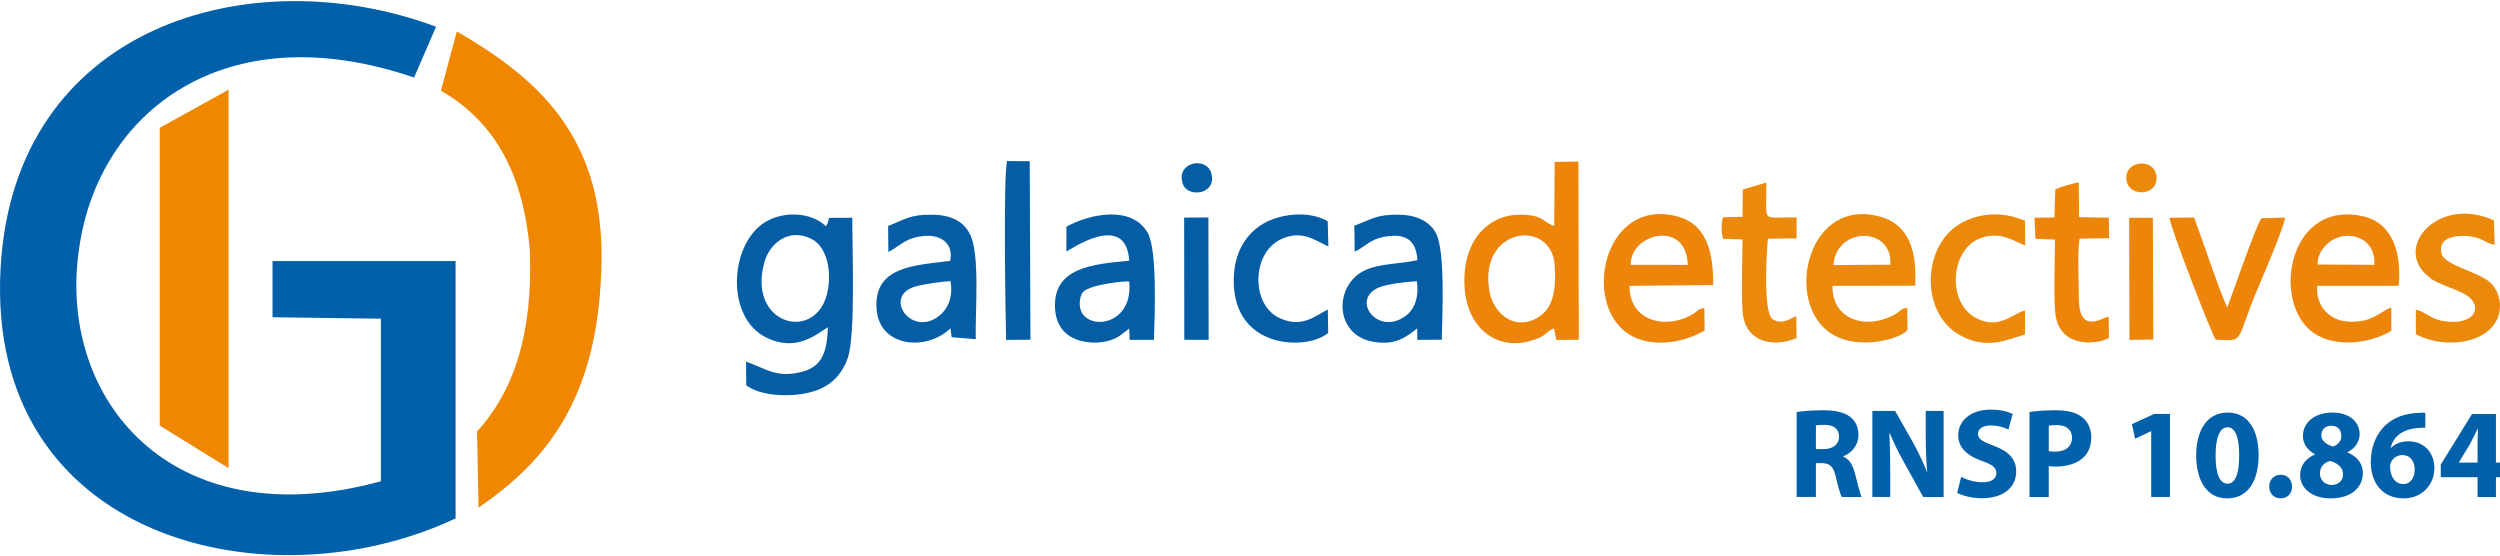
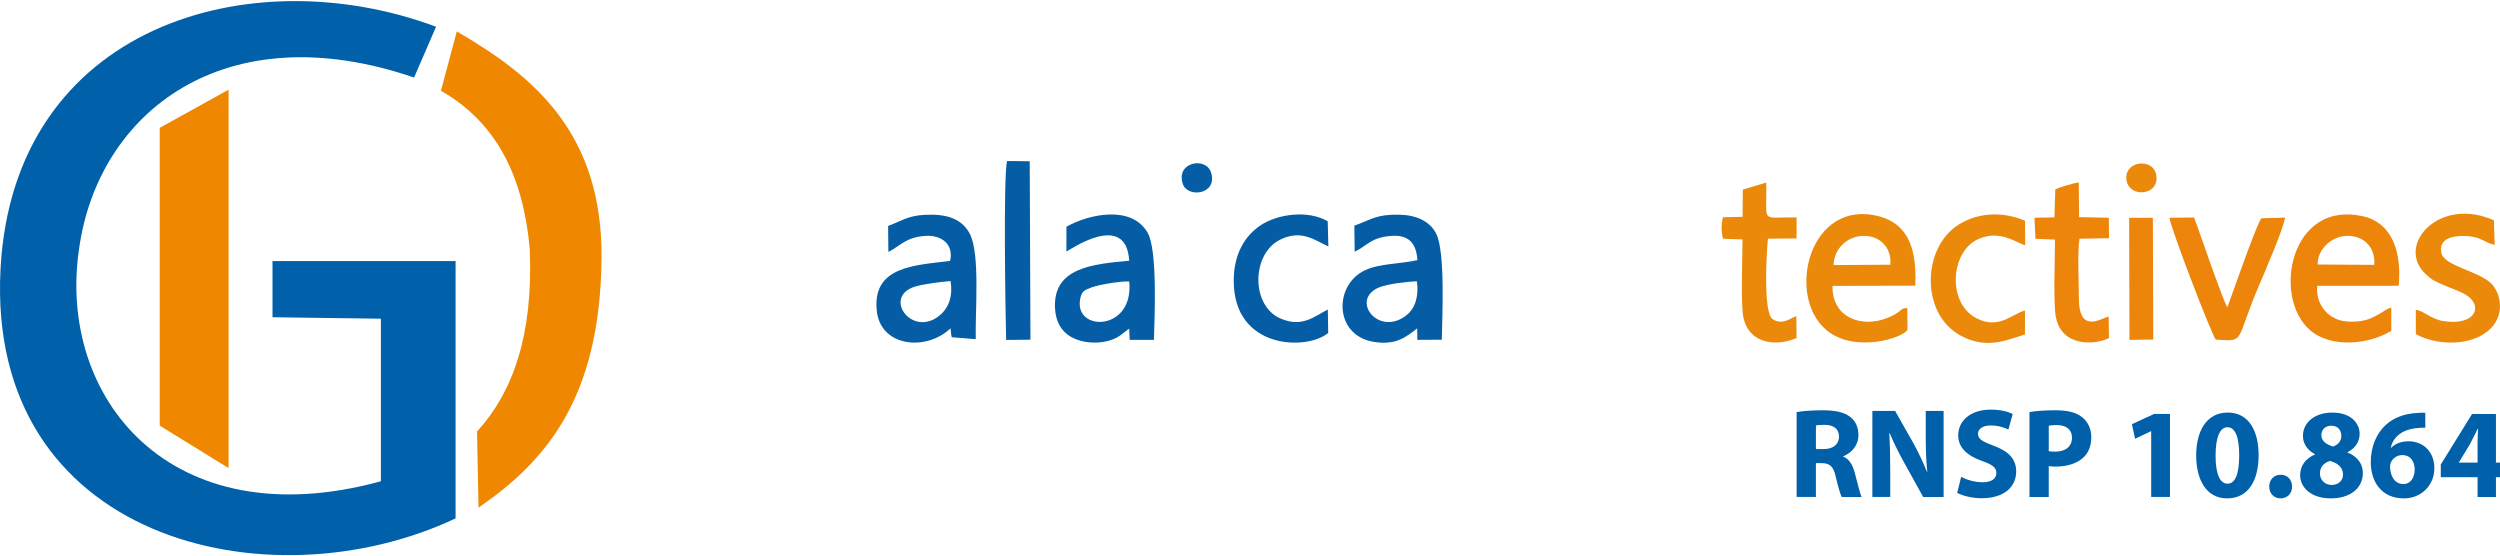
<svg xmlns="http://www.w3.org/2000/svg" version="1.1" id="Layer_1" x="0px" y="0px" width="400px" height="89px" viewBox="0 0 400 89" enable-background="new 0 0 400 89" xml:space="preserve">
  <g id="Capa_x0020_1">
    <g id="_1725992995328">
-       <path fill="#055EA5" d="M132.242,47.309c-2.117,7.48-12.798,4.492-9.895-5.499c0.792-2.726,3.758-5.472,7.505-3.574    C132.494,39.575,133.195,43.935,132.242,47.309z M132.139,36.201c-2.44-2.389-7.204-2.49-10.138-0.381    c-5.303,3.813-5.782,14.96,0.514,18.143c4.953,2.504,8.232-0.605,9.958-1.611c-0.148,3.621-0.746,6.231-4.09,7.12    c-4.214,1.12-5.944-0.593-9.02-1.601l0.04,3.775c2.235,1.728,6.926,1.945,10.134,1.146c3.169-0.789,5.072-2.609,6.095-5.497    c1.276-3.603,0.723-17.433,0.735-22.456l-3.688,0.018C132.424,35.448,132.532,35.733,132.139,36.201z" />
-       <path fill="#ED850B" d="M238.341,46.768c-1.97-10.456,9.895-11.894,10.404-4.336c0.269,3.983-0.182,7.255-3.224,8.66    C241.736,52.842,238.884,49.652,238.341,46.768z M248.673,36.16c-1.755-0.573-1.626-1.648-4.805-1.797    c-2.271-0.106-3.867,0.382-5.354,1.361c-2.64,1.738-4.202,4.907-4.218,9.149c-0.025,7.32,4.843,11.093,10.171,9.774    c3.174-0.786,2.68-1.559,4.174-2.119l0.37,1.862l3.6-0.032l-0.069-28.511l-3.791,0.067L248.673,36.16z" />
      <path fill="#EB890B" d="M293.37,42.413c0.078-2.577,2.08-4.534,4.603-4.666c2.771-0.145,4.748,1.891,4.47,4.605L293.37,42.413z     M305.165,49.279c-1.336,0.039-0.692,0.618-3.285,1.629c-4.066,1.584-8.787-0.101-8.679-5.166l13.24-0.031    c0.263-5.551-0.94-9.817-5.787-11.1c-11.098-2.937-15.01,12.643-8.447,18.184c4.533,3.828,12.478,1.234,12.998-0.076    L305.165,49.279z" />
      <path fill="#ED850B" d="M370.825,42.32c-0.074-2.2,1.986-4.436,4.524-4.575c2.761-0.151,4.755,1.761,4.535,4.633L370.825,42.32z     M382.603,49.225c-0.909,0.184-1.257,0.807-3.336,1.723c-1.116,0.492-2.98,0.663-4.44,0.393c-2.339-0.433-4.347-2.619-4.071-5.611    l13.038-0.008c0.479-5.202-0.925-10.037-5.73-11.124c-11.589-2.621-14.571,12.867-8.481,18.206    c3.353,2.941,9.44,2.328,13.025,0.125L382.603,49.225z" />
      <path fill="#055EA5" d="M180.673,45.03c0.806,8.002-8.752,8.12-7.862,2.907c0.219-1.283,0.652-1.521,1.824-1.949    C175.887,45.529,179.3,44.971,180.673,45.03z M170.62,40.243c0.355-0.105,9.551-6.646,10.054,1.471    c-5.772,0.542-12.329,1.056-11.859,7.768c0.21,3.005,1.995,4.67,4.679,5.182c1.359,0.26,2.958,0.182,4.168-0.227    c1.54-0.517,1.797-1.013,3.005-1.855l0.086,1.796l3.875-0.005c0.123-3.903,0.569-14.406-1.007-17.139    c-2.556-4.428-9.272-3.031-12.993-0.964L170.62,40.243z" />
-       <path fill="#ED850B" d="M260.927,42.374c-0.167-4.982,8.933-7.356,9.11,0.013L260.927,42.374z M272.692,49.307    c-0.962,0.084-0.969,0.369-1.648,0.817c-3.926,2.589-10.293,1.687-10.325-4.388l13.379-0.127    c0.081-5.458-1.153-9.725-5.638-10.958c-11.297-3.104-15.187,12.528-8.73,18.164c3.504,3.059,9.268,2.261,13.013,0.062    L272.692,49.307z" />
      <path fill="#055EA5" d="M226.695,44.998c0.355,2.274-0.243,4.311-1.63,5.418c-4.487,3.578-9.117-2.444-4.444-4.418    C222.021,45.408,225.068,45.078,226.695,44.998z M216.748,40.269c1.964-0.898,2.488-2.231,5.743-2.516    c2.962-0.259,4.109,1.208,4.299,3.865c-2.685,0.621-5.99,0.505-8.371,1.611c-5.025,2.332-4.997,10.363,1.283,11.454    c3.595,0.623,5.267-0.745,7.047-2.147l0.029,1.84l3.913-0.021c0.07-4.002,0.568-14.167-0.923-17.013    c-1.003-1.917-3.089-2.935-5.908-2.991c-3.692-0.073-4.421,0.782-7.167,1.754L216.748,40.269z" />
      <path fill="#055EA5" d="M152.088,44.969c0.394,2.383-0.271,4.246-1.688,5.449c-4.354,3.697-9.15-2.73-4.225-4.49    C147.461,45.469,150.61,45.086,152.088,44.969z M142.138,40.316c1.985-1.011,2.789-2.381,5.959-2.575    c2.57-0.157,4.521,1.346,3.921,4.007c-5.763,0.707-12.463,0.886-11.738,7.967c0.592,5.769,7.859,6.551,11.798,2.824l0.146,1.207    c0.015,0.064,0.047,0.163,0.06,0.213l3.835,0.307c-0.111-4.37,0.746-13.784-0.997-16.943c-1.051-1.906-2.872-2.92-5.931-2.968    c-3.63-0.059-4.439,0.778-7.091,1.8L142.138,40.316z" />
      <path fill="#EB890B" d="M386.534,53.469c3.009,1.639,7.547,1.879,10.557,0.16c4.094-2.338,3.183-6.73,1.412-8.364    c-2.092-1.93-7.482-2.734-7.895-4.82c-0.455-2.309,1.892-2.73,3.683-2.695c2.757,0.054,3.189,1.121,4.861,1.423l-0.126-3.919    c-8.742-3.931-15.76,3.954-10.974,8.548c1.088,1.042,1.395,1.119,2.846,1.774c1.107,0.499,2.369,0.875,3.414,1.455    c3.195,1.775,1.858,5.242-3.529,4.313c-1.827-0.316-3.178-1.711-4.253-1.766L386.534,53.469z" />
      <path fill="#ED850B" d="M354.519,54.337c4.846,0.314,3.026,0.464,6.873-8.541c0.755-1.768,4.063-9.427,4.213-10.983l-3.781,0.111    c-0.793,0.966-4.677,12.182-5.444,14.242c-0.652-0.868-4.574-12.392-5.316-14.364l-3.95,0.038    C347.317,36.569,353.815,53.413,354.519,54.337z" />
      <path fill="#EB890B" d="M287.408,50.588c-0.898,0.266-2.16,1.496-3.77,0.494c-1.687-1.051-0.881-12.402-0.754-12.892l4.568-0.041    l0.007-3.351c-5.934-0.131-4.735,1.217-4.851-5.589l-3.763,1.122l-0.035,4.361l-3.123,0.067c-0.328,1.031-0.287,2.409,0.002,3.446    l3.111,0.105c0,2.716-0.309,10.535,0.163,12.58c1.034,4.48,5.77,4.432,8.491,3.188L287.408,50.588z" />
      <path fill="#ED850B" d="M337.381,50.631c-1.263,0.35-4.793,2.855-4.766-3.046c0.012-2.563-0.25-7.023,0.104-9.392l4.726-0.08    l-0.032-3.277l-4.757-0.094l-0.055-5.564c-0.777,0.109-2.929,0.728-3.752,1.102l-0.146,4.504l-3.188,0.052l0.161,3.374    l3.124,0.124c0.007,2.815-0.323,10.396,0.175,12.583c1.11,4.875,6.715,4.148,8.463,3.156L337.381,50.631z" />
      <path fill="#055EA5" d="M212.452,49.52c-2.15,1.095-4.135,2.98-7.653,1.405c-4.669-2.092-4.563-10.333,0.05-12.59    c3.353-1.641,5.445,0.054,7.692,1.105l-0.109-4.035c-3.136-1.843-8.011-1.16-10.688,0.61c-2.564,1.694-4.33,4.591-4.347,8.858    c-0.04,11.155,11.872,11.215,15.116,8.387L212.452,49.52z" />
      <path fill="#EB890B" d="M324,49.673c-2.077,0.556-4.169,3.085-7.751,1.255c-4.705-2.404-4.18-10.495,0.09-12.586    c3.673-1.799,6.6,0.722,7.692,0.905L324,35.316c-3.561-1.52-7.483-1.332-10.609,0.616c-5.812,3.621-6.172,14.133,0.186,17.693    c4.269,2.391,7.509,0.745,10.413-0.105L324,49.673z" />
      <path fill="#055EA5" d="M161.134,25.763c-0.616,2.175-0.261,24.686-0.153,28.627l3.892-0.042L164.756,25.8L161.134,25.763z" />
-       <polygon fill="#055EA5" points="189.486,54.367 193.383,54.381 193.344,34.793 189.465,34.816   " />
      <polygon fill="#ED850B" points="340.714,54.379 344.524,54.328 344.457,34.844 340.661,34.846   " />
      <path fill="#055EA5" d="M189.259,29.454c0.796,2.271,5.577,1.666,4.525-1.813C192.979,24.981,188.03,25.937,189.259,29.454z" />
      <path fill="#EB890B" d="M340.252,28.912c0.487,2.741,5.176,2.43,4.773-0.775C344.645,25.111,339.68,25.693,340.252,28.912z" />
    </g>
    <g id="_1724690950736">
      <path fill="#0060AA" d="M69.768,4.279c-1.171,2.708-2.344,5.417-3.516,8.125C35.862,2.016,15.706,18.017,12.662,39.743    C9.087,63.551,27.174,86.233,60.941,77.005c0-8.671,0-17.341,0-26.013c-5.78-0.078-11.561-0.155-17.342-0.234    c0-2.994,0-5.988,0-8.983c9.765,0,19.528,0,29.293,0c0,13.723,0,27.444,0,41.167C42.897,97.094-2.275,86.435,0.09,42.946    C2.204,4.047,40.102-6.792,69.768,4.279z" />
      <polygon fill="#EF8700" points="25.554,20.449 36.569,14.356 36.569,74.896 25.554,68.1   " />
      <path fill="#EF8700" d="M70.55,14.513c0.847-3.161,1.693-6.322,2.54-9.482c12.603,7.289,23.302,16.451,23.159,36.276    c-0.211,22.577-9.034,32.581-19.685,39.917c-0.078-4.062-0.156-8.123-0.234-12.186c5.691-6.231,8.995-15.328,8.437-29.059    C83.604,26.413,78.17,18.912,70.55,14.513z" />
    </g>
  </g>
  <g>
    <path fill="#0060AA" d="M287.46,65.928c1.001-0.163,2.472-0.285,4.146-0.285c2.043,0,3.474,0.307,4.453,1.083   c0.838,0.653,1.288,1.634,1.288,2.9c0,1.737-1.246,2.942-2.432,3.371v0.062c0.961,0.388,1.492,1.287,1.839,2.554   c0.429,1.573,0.837,3.371,1.104,3.902h-3.188c-0.204-0.408-0.552-1.513-0.939-3.208c-0.389-1.736-0.981-2.186-2.268-2.206h-0.919   v5.414h-3.085V65.928z M290.545,71.853h1.226c1.553,0,2.472-0.776,2.472-1.98c0-1.247-0.857-1.9-2.288-1.9   c-0.756,0-1.185,0.04-1.409,0.102V71.853z" />
    <path fill="#0060AA" d="M299.579,79.515v-13.77h3.636l2.86,5.046c0.817,1.45,1.614,3.167,2.247,4.719h0.041   c-0.185-1.818-0.245-3.677-0.245-5.761v-4.004h2.86v13.77h-3.27l-2.941-5.312c-0.817-1.472-1.737-3.248-2.391-4.862h-0.081   c0.102,1.839,0.143,3.779,0.143,6.026v4.147H299.579z" />
    <path fill="#0060AA" d="M313.783,76.307c0.816,0.43,2.123,0.857,3.452,0.857c1.43,0,2.186-0.592,2.186-1.49   c0-0.858-0.653-1.348-2.309-1.921c-2.288-0.817-3.799-2.084-3.799-4.086c0-2.35,1.981-4.127,5.208-4.127   c1.574,0,2.698,0.307,3.515,0.694l-0.694,2.493c-0.531-0.266-1.532-0.654-2.86-0.654c-1.349,0-2.002,0.633-2.002,1.329   c0,0.878,0.756,1.266,2.554,1.94c2.432,0.898,3.555,2.165,3.555,4.105c0,2.309-1.757,4.271-5.537,4.271   c-1.572,0-3.125-0.43-3.901-0.858L313.783,76.307z" />
    <path fill="#0060AA" d="M324.718,65.928c0.959-0.163,2.308-0.285,4.207-0.285c1.921,0,3.29,0.367,4.209,1.104   c0.899,0.694,1.471,1.839,1.471,3.187c0,1.349-0.428,2.513-1.266,3.269c-1.063,0.981-2.637,1.451-4.476,1.451   c-0.408,0-0.776-0.021-1.062-0.082v4.944h-3.084V65.928z M327.802,72.181c0.266,0.061,0.572,0.081,1.042,0.081   c1.655,0,2.676-0.837,2.676-2.227c0-1.268-0.878-2.023-2.451-2.023c-0.613,0-1.041,0.042-1.267,0.104V72.181z" />
    <path fill="#0060AA" d="M344.191,68.993h-0.041l-2.534,1.205l-0.51-2.328l3.534-1.636h2.554v13.28h-3.003V68.993z" />
    <path fill="#0060AA" d="M361.377,72.813c0,4.086-1.655,6.926-5.026,6.926c-3.432,0-4.943-3.085-4.964-6.844   c0-3.861,1.614-6.886,5.046-6.886C359.967,66.01,361.377,69.178,361.377,72.813z M354.492,72.896c0,3.044,0.735,4.494,1.92,4.494   c1.206,0,1.859-1.512,1.859-4.536c0-2.941-0.634-4.494-1.88-4.494C355.267,68.359,354.492,69.79,354.492,72.896z" />
    <path fill="#0060AA" d="M363.076,77.859c0-1.123,0.756-1.899,1.839-1.899c1.063,0,1.799,0.756,1.818,1.899   c0,1.083-0.735,1.88-1.858,1.88C363.832,79.739,363.076,78.942,363.076,77.859z" />
    <path fill="#0060AA" d="M370.392,72.67c-1.286-0.674-1.921-1.757-1.921-2.921c0-2.247,2.023-3.739,4.679-3.739   c3.106,0,4.393,1.799,4.393,3.412c0,1.145-0.613,2.268-1.94,2.922v0.062c1.308,0.49,2.451,1.593,2.451,3.288   c0,2.412-2.021,4.046-5.106,4.046c-3.371,0-4.925-1.9-4.925-3.698c0-1.594,0.919-2.696,2.37-3.329V72.67z M374.887,75.939   c0-1.165-0.879-1.859-2.084-2.187c-1.022,0.286-1.614,1.021-1.614,1.982c-0.021,0.959,0.715,1.858,1.88,1.858   C374.151,77.594,374.887,76.879,374.887,75.939z M371.415,69.647c0,0.897,0.796,1.471,1.858,1.797   c0.715-0.204,1.348-0.857,1.348-1.676c0-0.837-0.47-1.653-1.613-1.653C371.946,68.115,371.415,68.829,371.415,69.647z" />
    <path fill="#0060AA" d="M388.048,68.441c-0.347-0.021-0.715,0-1.205,0.041c-2.758,0.224-3.983,1.635-4.331,3.167h0.062   c0.654-0.654,1.594-1.043,2.819-1.043c2.227,0,4.105,1.574,4.105,4.332c0,2.636-2.021,4.801-4.882,4.801   c-3.555,0-5.291-2.635-5.291-5.803c0-2.492,0.919-4.576,2.37-5.925c1.307-1.204,3.043-1.838,5.106-1.94   c0.573-0.062,0.961-0.04,1.246-0.021V68.441z M386.352,75.102c0-1.226-0.653-2.288-1.981-2.288c-0.838,0-1.532,0.511-1.818,1.164   c-0.102,0.184-0.144,0.43-0.144,0.797c0.062,1.41,0.736,2.677,2.166,2.677C385.657,77.451,386.352,76.449,386.352,75.102z" />
    <path fill="#0060AA" d="M396.409,79.515v-3.167h-5.885v-2.021l5.005-8.092h3.821v7.785h1.572v2.328h-1.572v3.167H396.409z    M396.409,74.02v-2.943c0-0.796,0.04-1.613,0.081-2.472h-0.062c-0.43,0.858-0.796,1.634-1.246,2.472l-1.757,2.901l-0.021,0.042   H396.409z" />
  </g>
</svg>